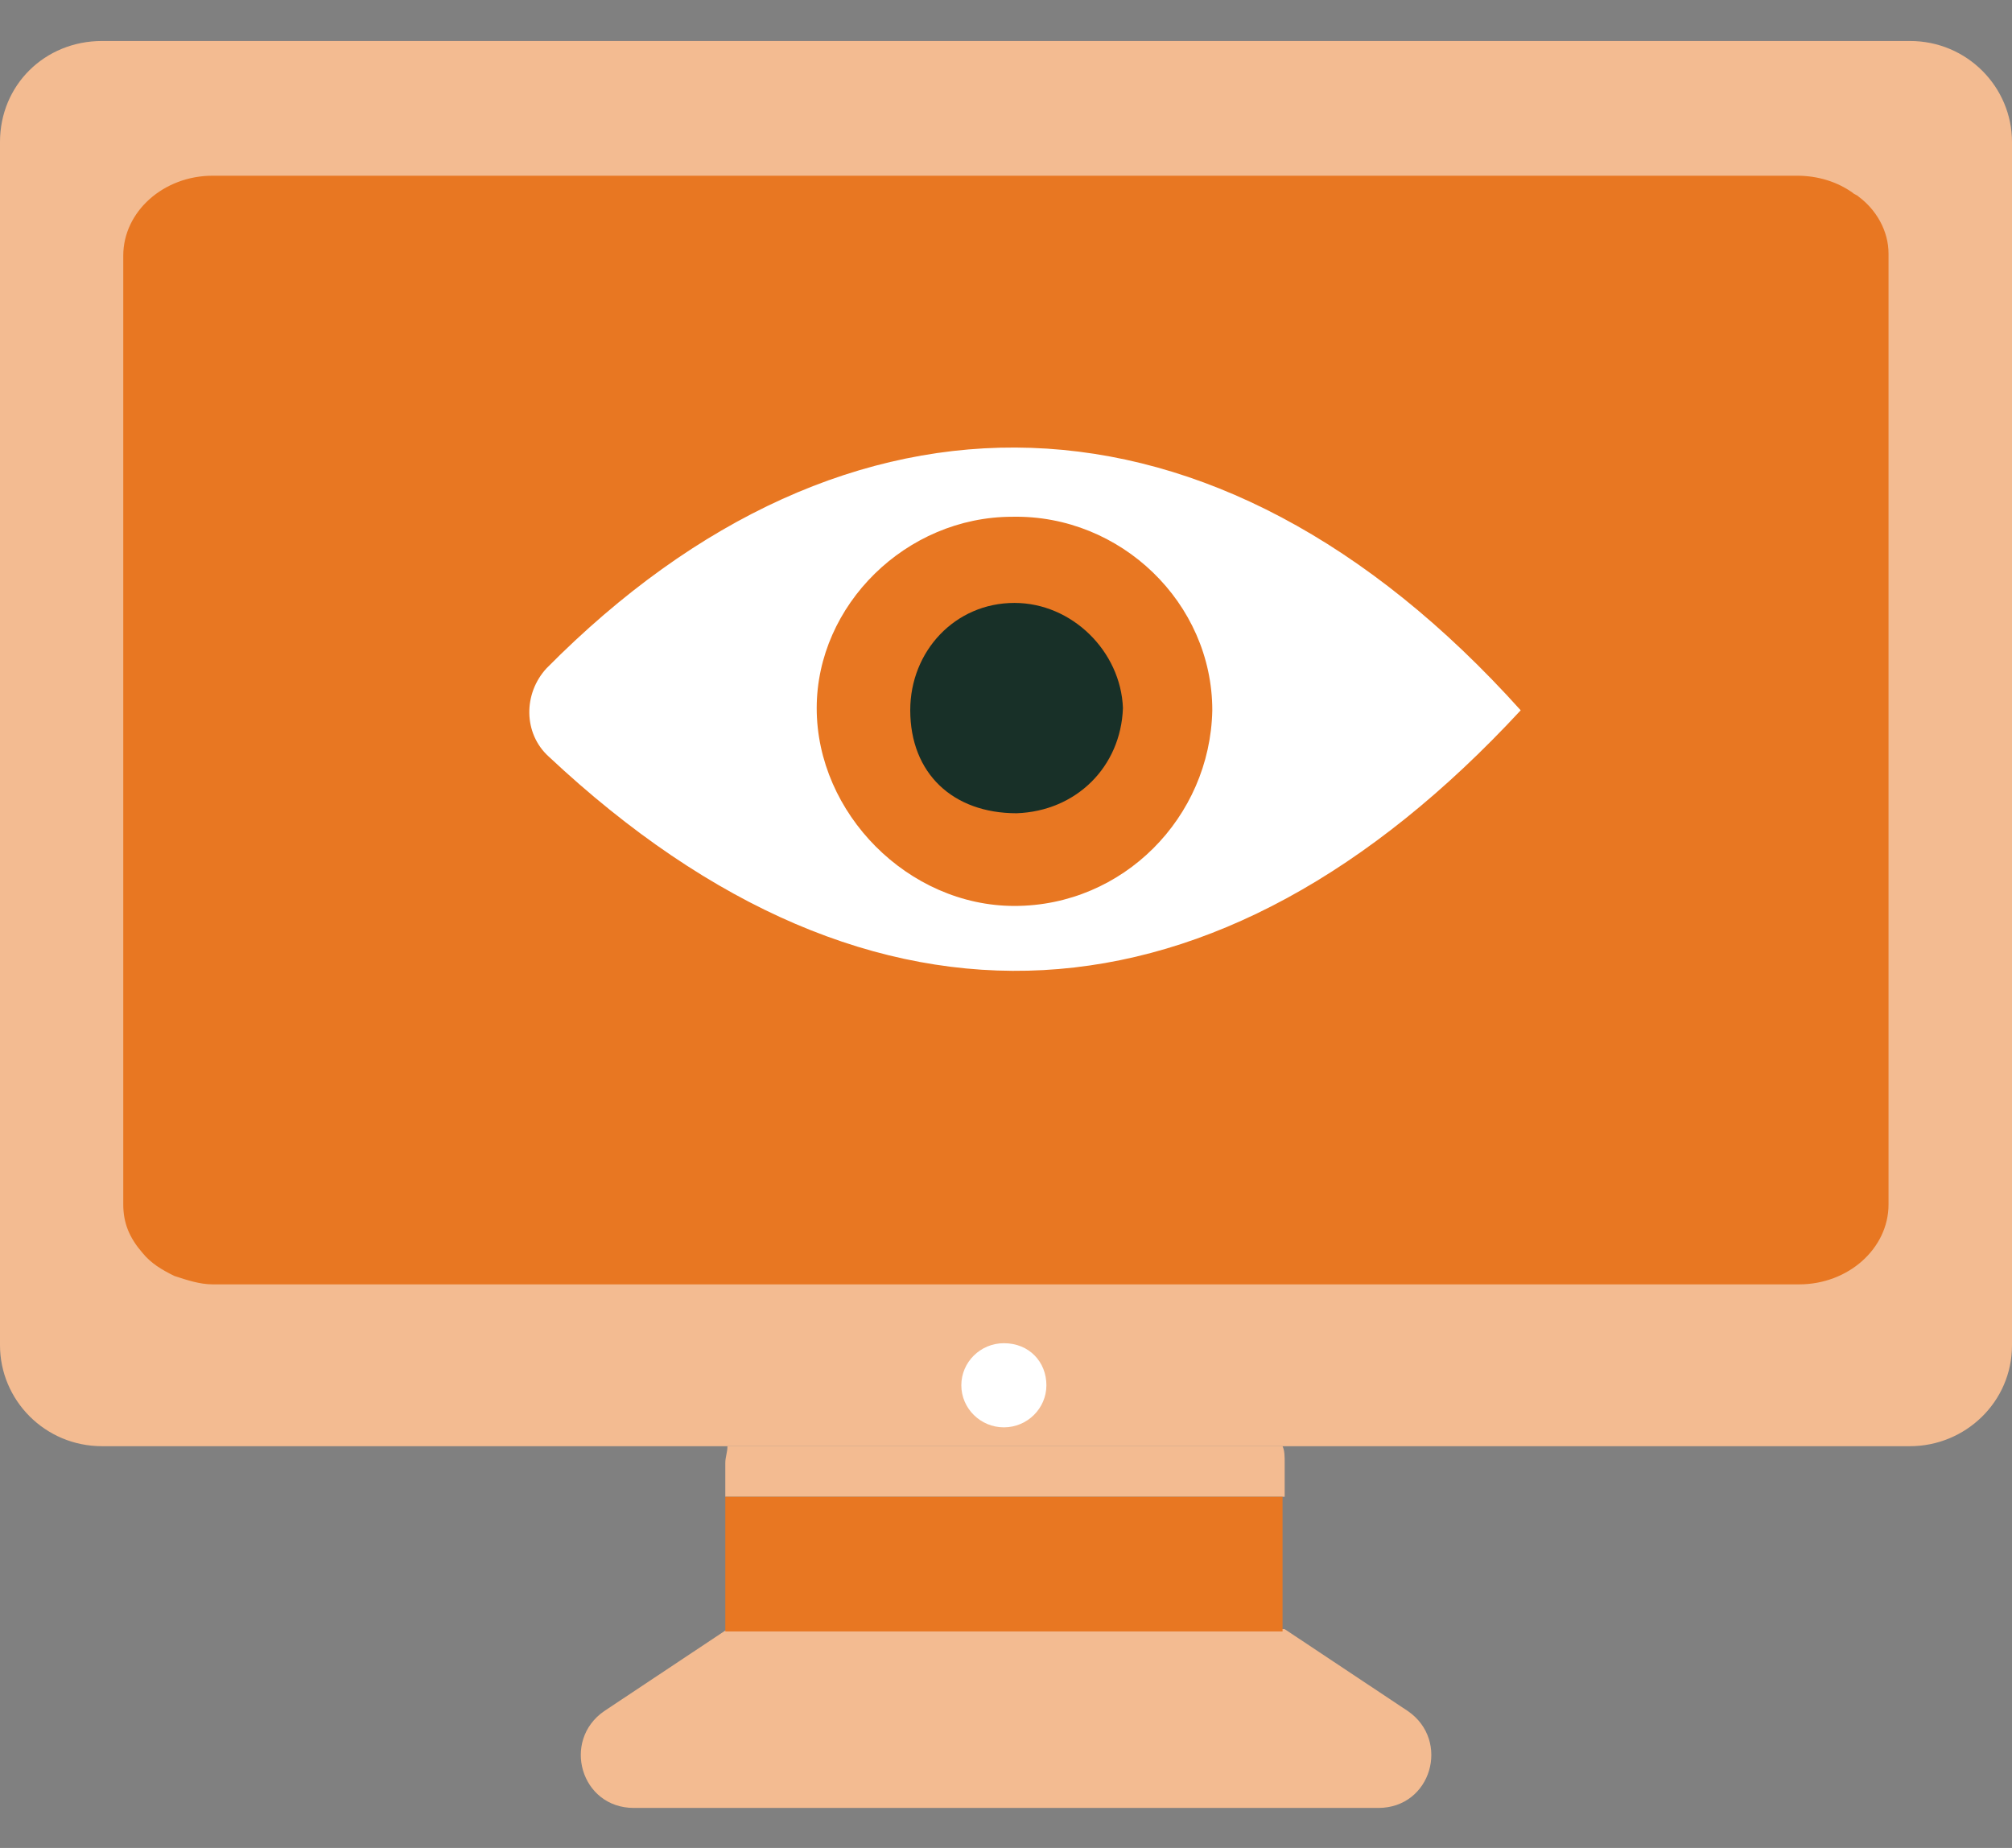
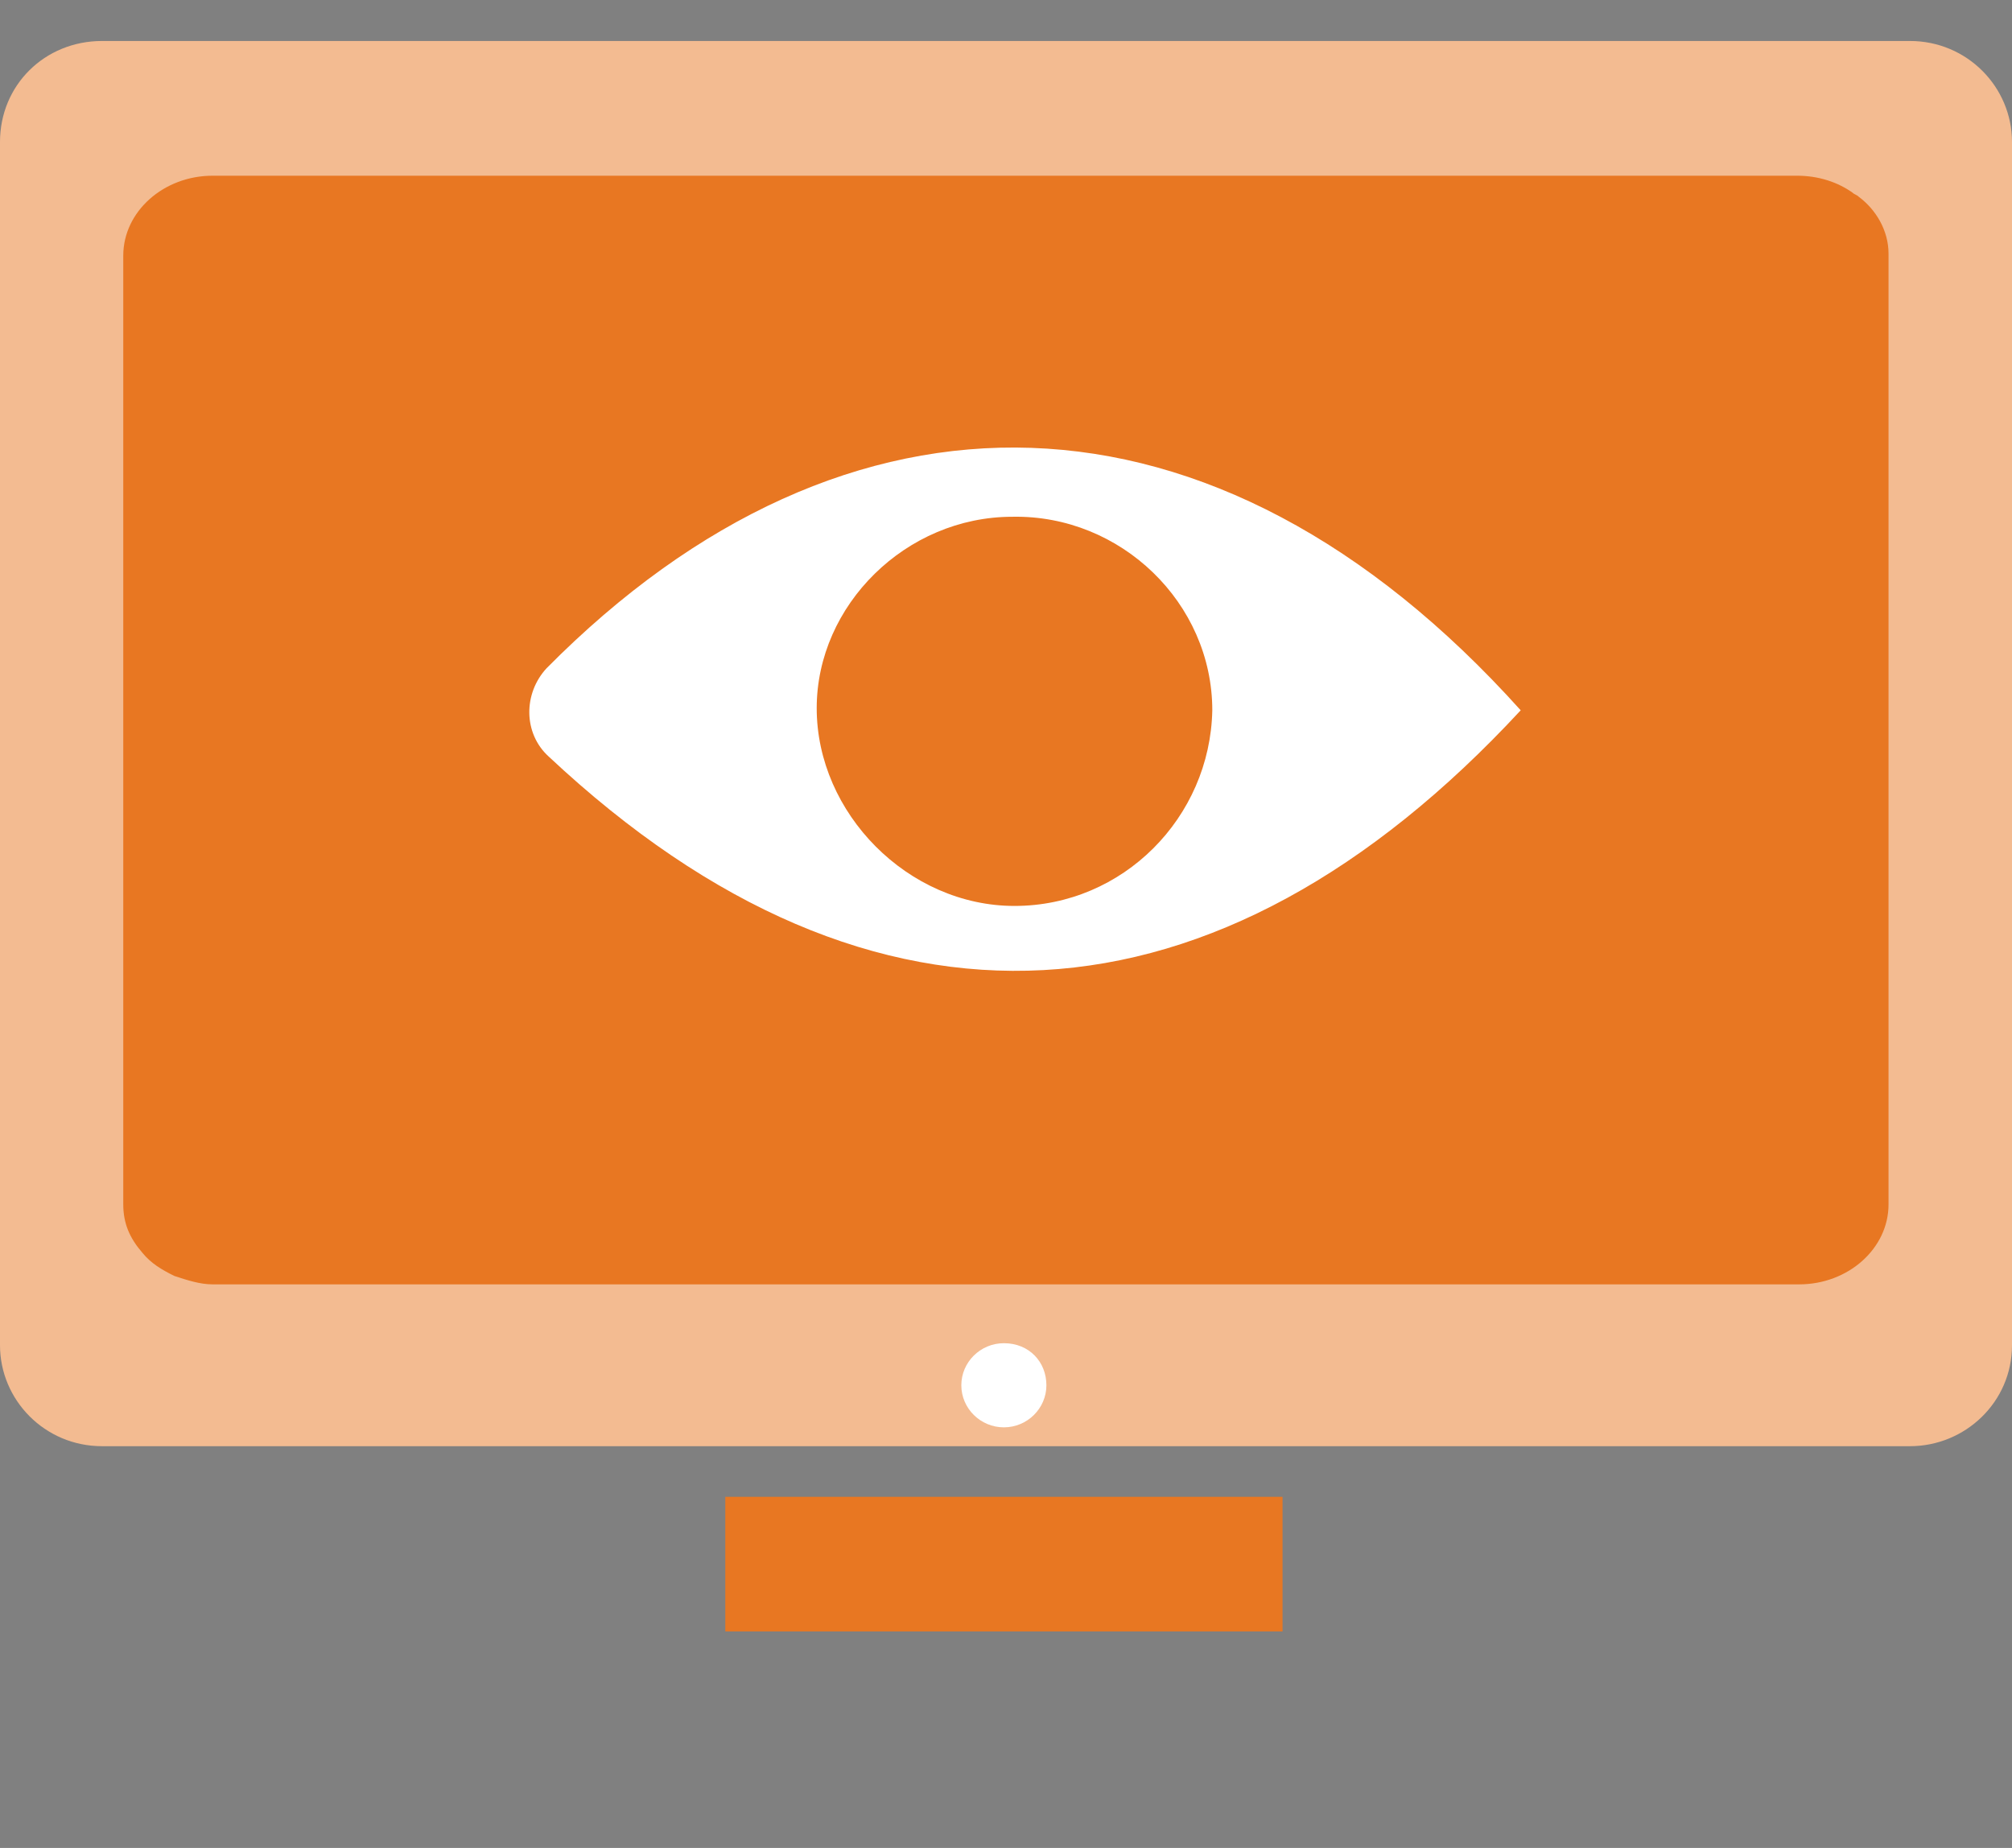
<svg xmlns="http://www.w3.org/2000/svg" width="49" height="45" viewBox="0 0 49 45" fill="none">
  <rect x="0" y="0" width="49" height="45" fill="#808080" stroke="none" />
-   <path d="M31.287 39.672H24.501H17.716L14.712 41.67C13.676 42.387 14.142 44.026 15.437 44.026H24.501H33.566C34.861 44.026 35.327 42.387 34.291 41.67L31.287 39.672Z" fill="#F3BB91" />
  <path d="M0 3.457V32.758C0 34.09 1.088 35.217 2.486 35.217H17.715H24.5H31.285H46.514C47.861 35.217 49 34.142 49 32.758V3.457C49 2.125 47.912 0.998 46.514 0.998H24.5H2.486C1.088 0.998 0 2.074 0 3.457Z" fill="#F3BB91" />
  <path d="M25.484 33.733C25.484 34.297 25.018 34.758 24.448 34.758C23.878 34.758 23.412 34.297 23.412 33.733C23.412 33.17 23.878 32.709 24.448 32.709C25.07 32.709 25.484 33.17 25.484 33.733Z" fill="white" />
-   <path d="M31.287 35.629C31.287 35.475 31.287 35.321 31.235 35.219H24.501H17.716C17.716 35.372 17.664 35.475 17.664 35.629V36.448H31.287V35.629Z" fill="#F3BB91" />
-   <path d="M17.664 36.449V39.42C17.664 39.523 17.664 39.625 17.664 39.728H24.45H31.235C31.235 39.625 31.235 39.523 31.235 39.42V36.449H17.664Z" fill="#E87722" />
+   <path d="M17.664 36.449V39.42C17.664 39.523 17.664 39.625 17.664 39.728H24.45H31.235V36.449H17.664Z" fill="#E87722" />
  <path d="M45.268 4.792C45.217 4.74 45.165 4.74 45.113 4.689C44.75 4.433 44.284 4.279 43.766 4.279H24.498H5.177C3.986 4.279 3.002 5.15 3.002 6.226V29.329C3.002 29.79 3.157 30.149 3.468 30.507C3.675 30.763 3.934 30.917 4.245 31.071C4.556 31.173 4.867 31.276 5.177 31.276H24.498H43.818C45.009 31.276 45.993 30.405 45.993 29.329V6.175C45.993 5.611 45.683 5.099 45.268 4.792Z" fill="#E87722" />
  <path d="M24.655 12.584C22.065 12.584 19.89 14.735 19.89 17.245C19.89 19.807 22.117 22.061 24.707 22.061C27.349 22.061 29.472 19.909 29.524 17.297C29.524 14.684 27.297 12.533 24.655 12.584ZM37.035 17.297C29.68 25.237 21.288 25.851 13.364 18.424C12.742 17.86 12.742 16.887 13.312 16.272C20.615 8.895 29.576 8.998 37.035 17.297Z" fill="white" />
-   <path d="M24.758 19.804C23.204 19.804 22.168 18.831 22.168 17.294C22.168 15.86 23.256 14.682 24.706 14.682C26.105 14.682 27.296 15.86 27.348 17.243C27.296 18.677 26.208 19.753 24.758 19.804Z" fill="#183028" />
</svg>